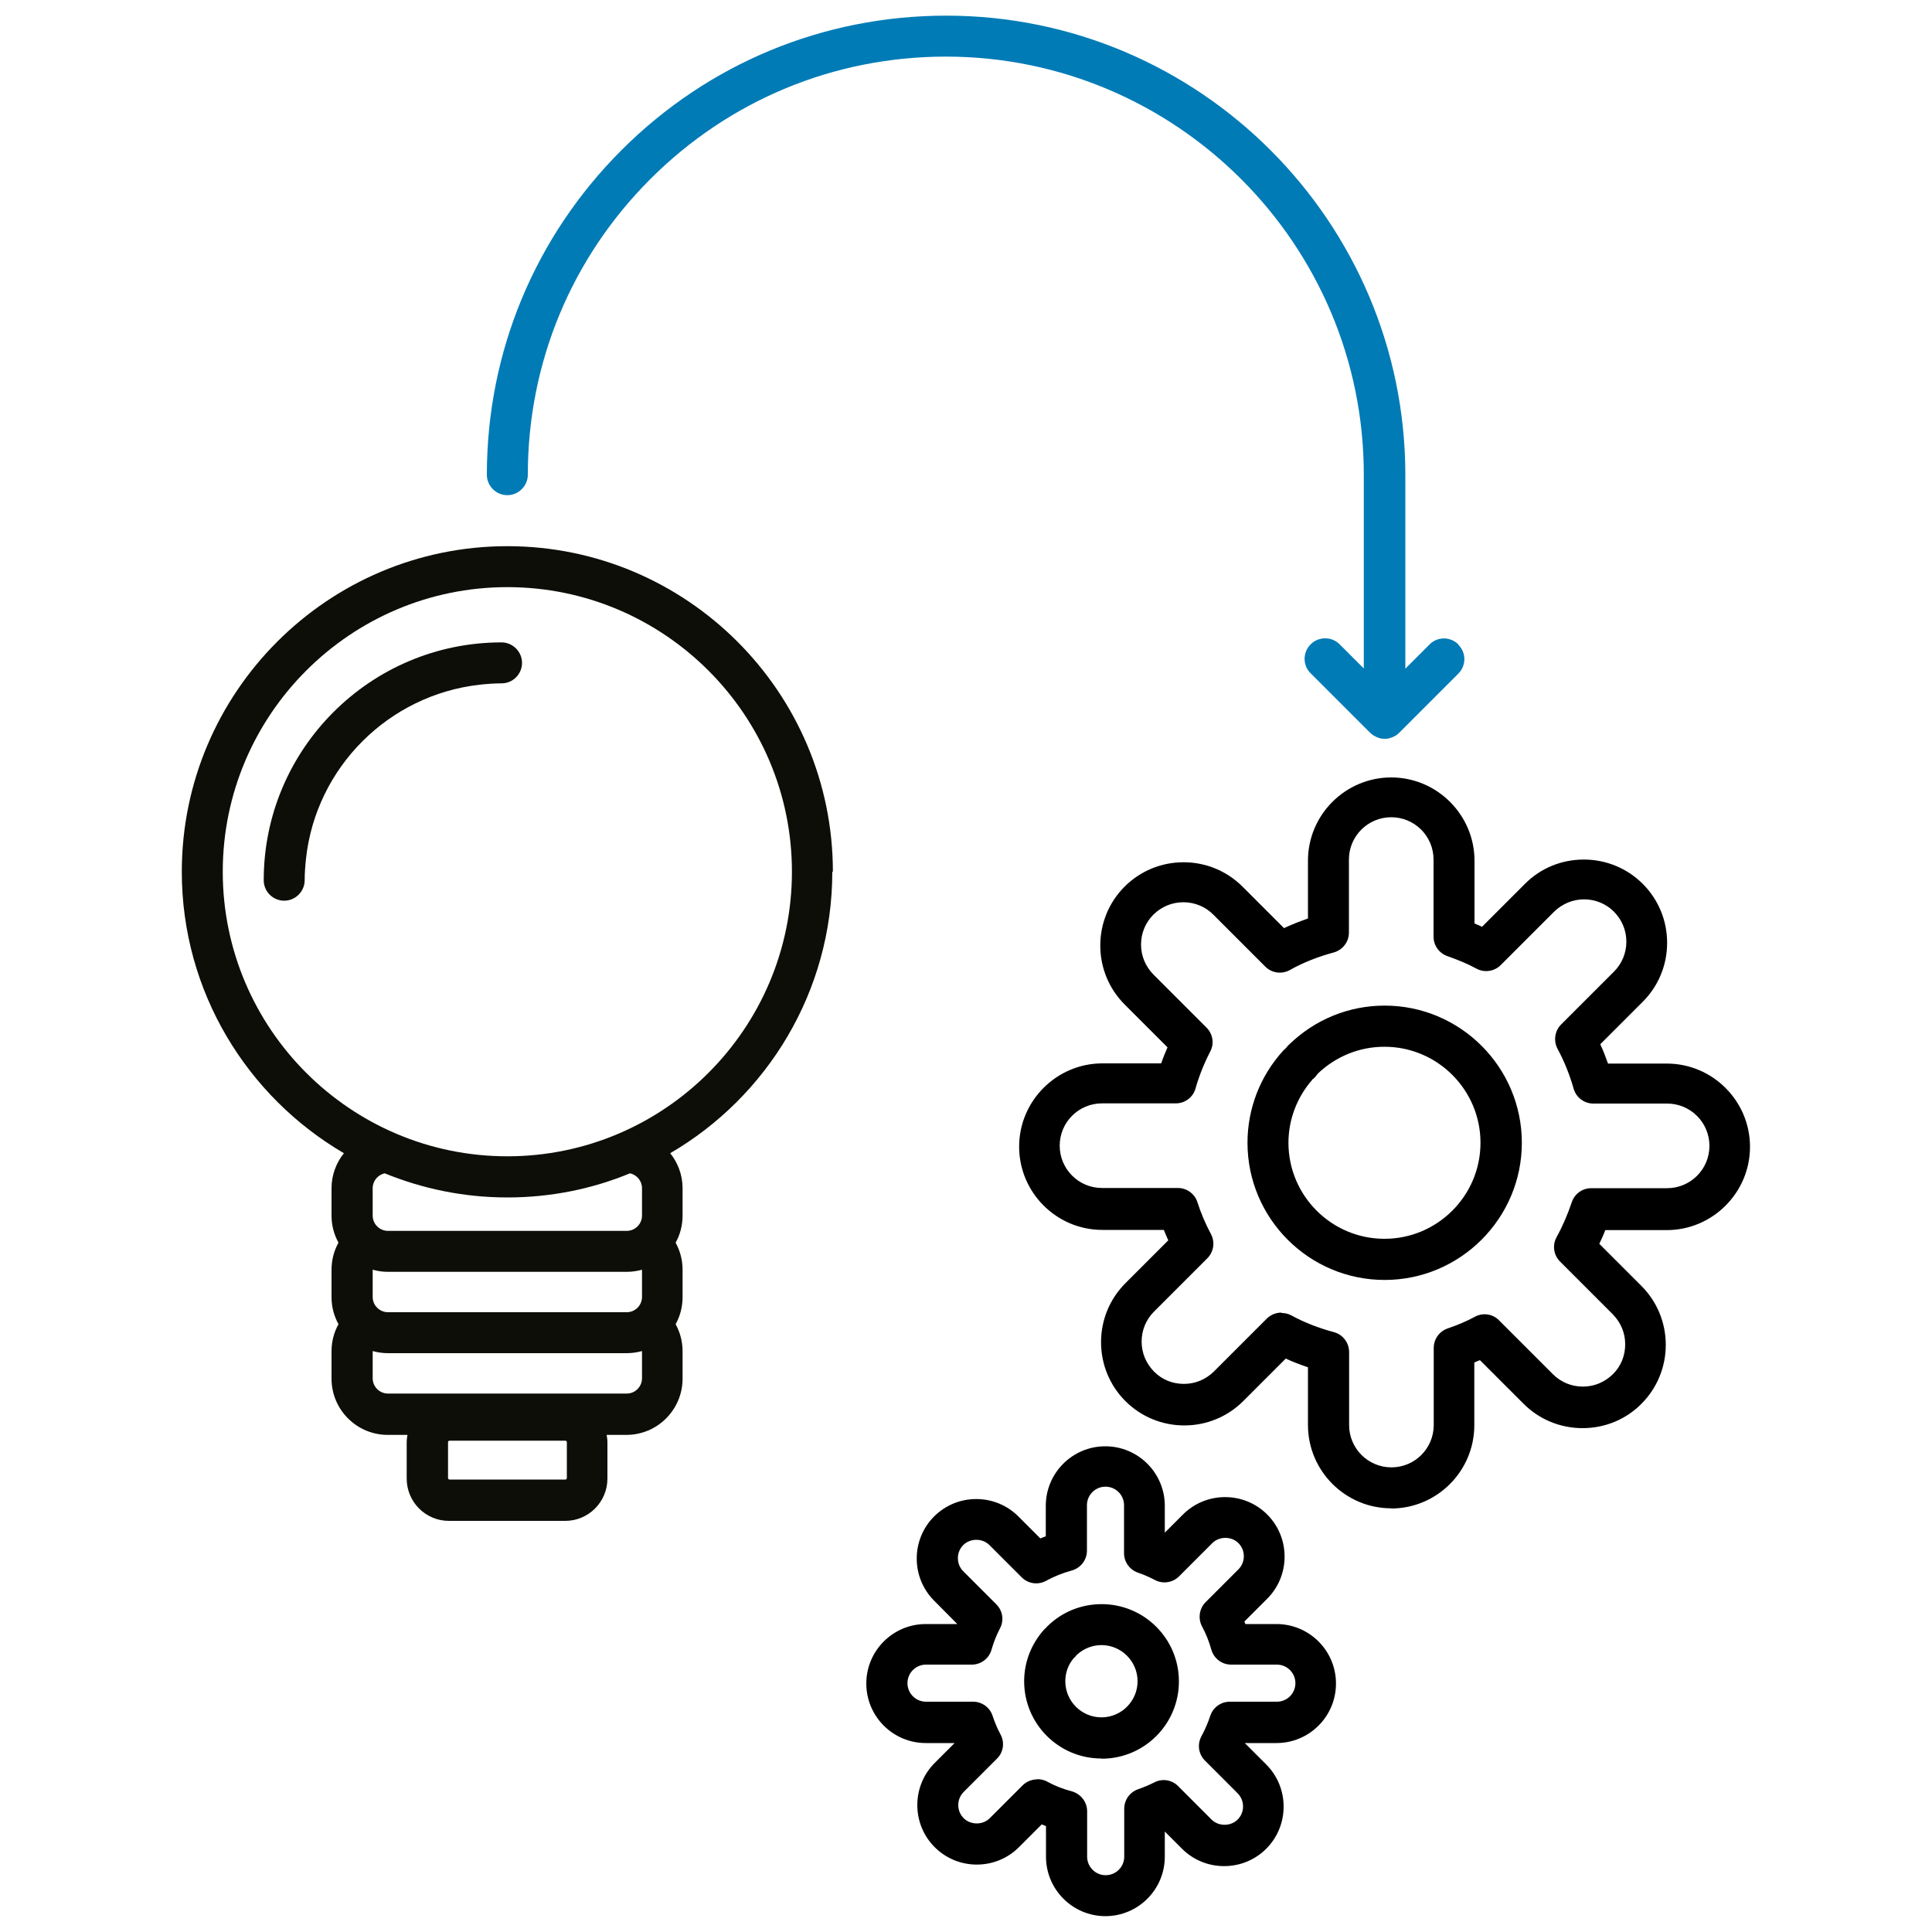
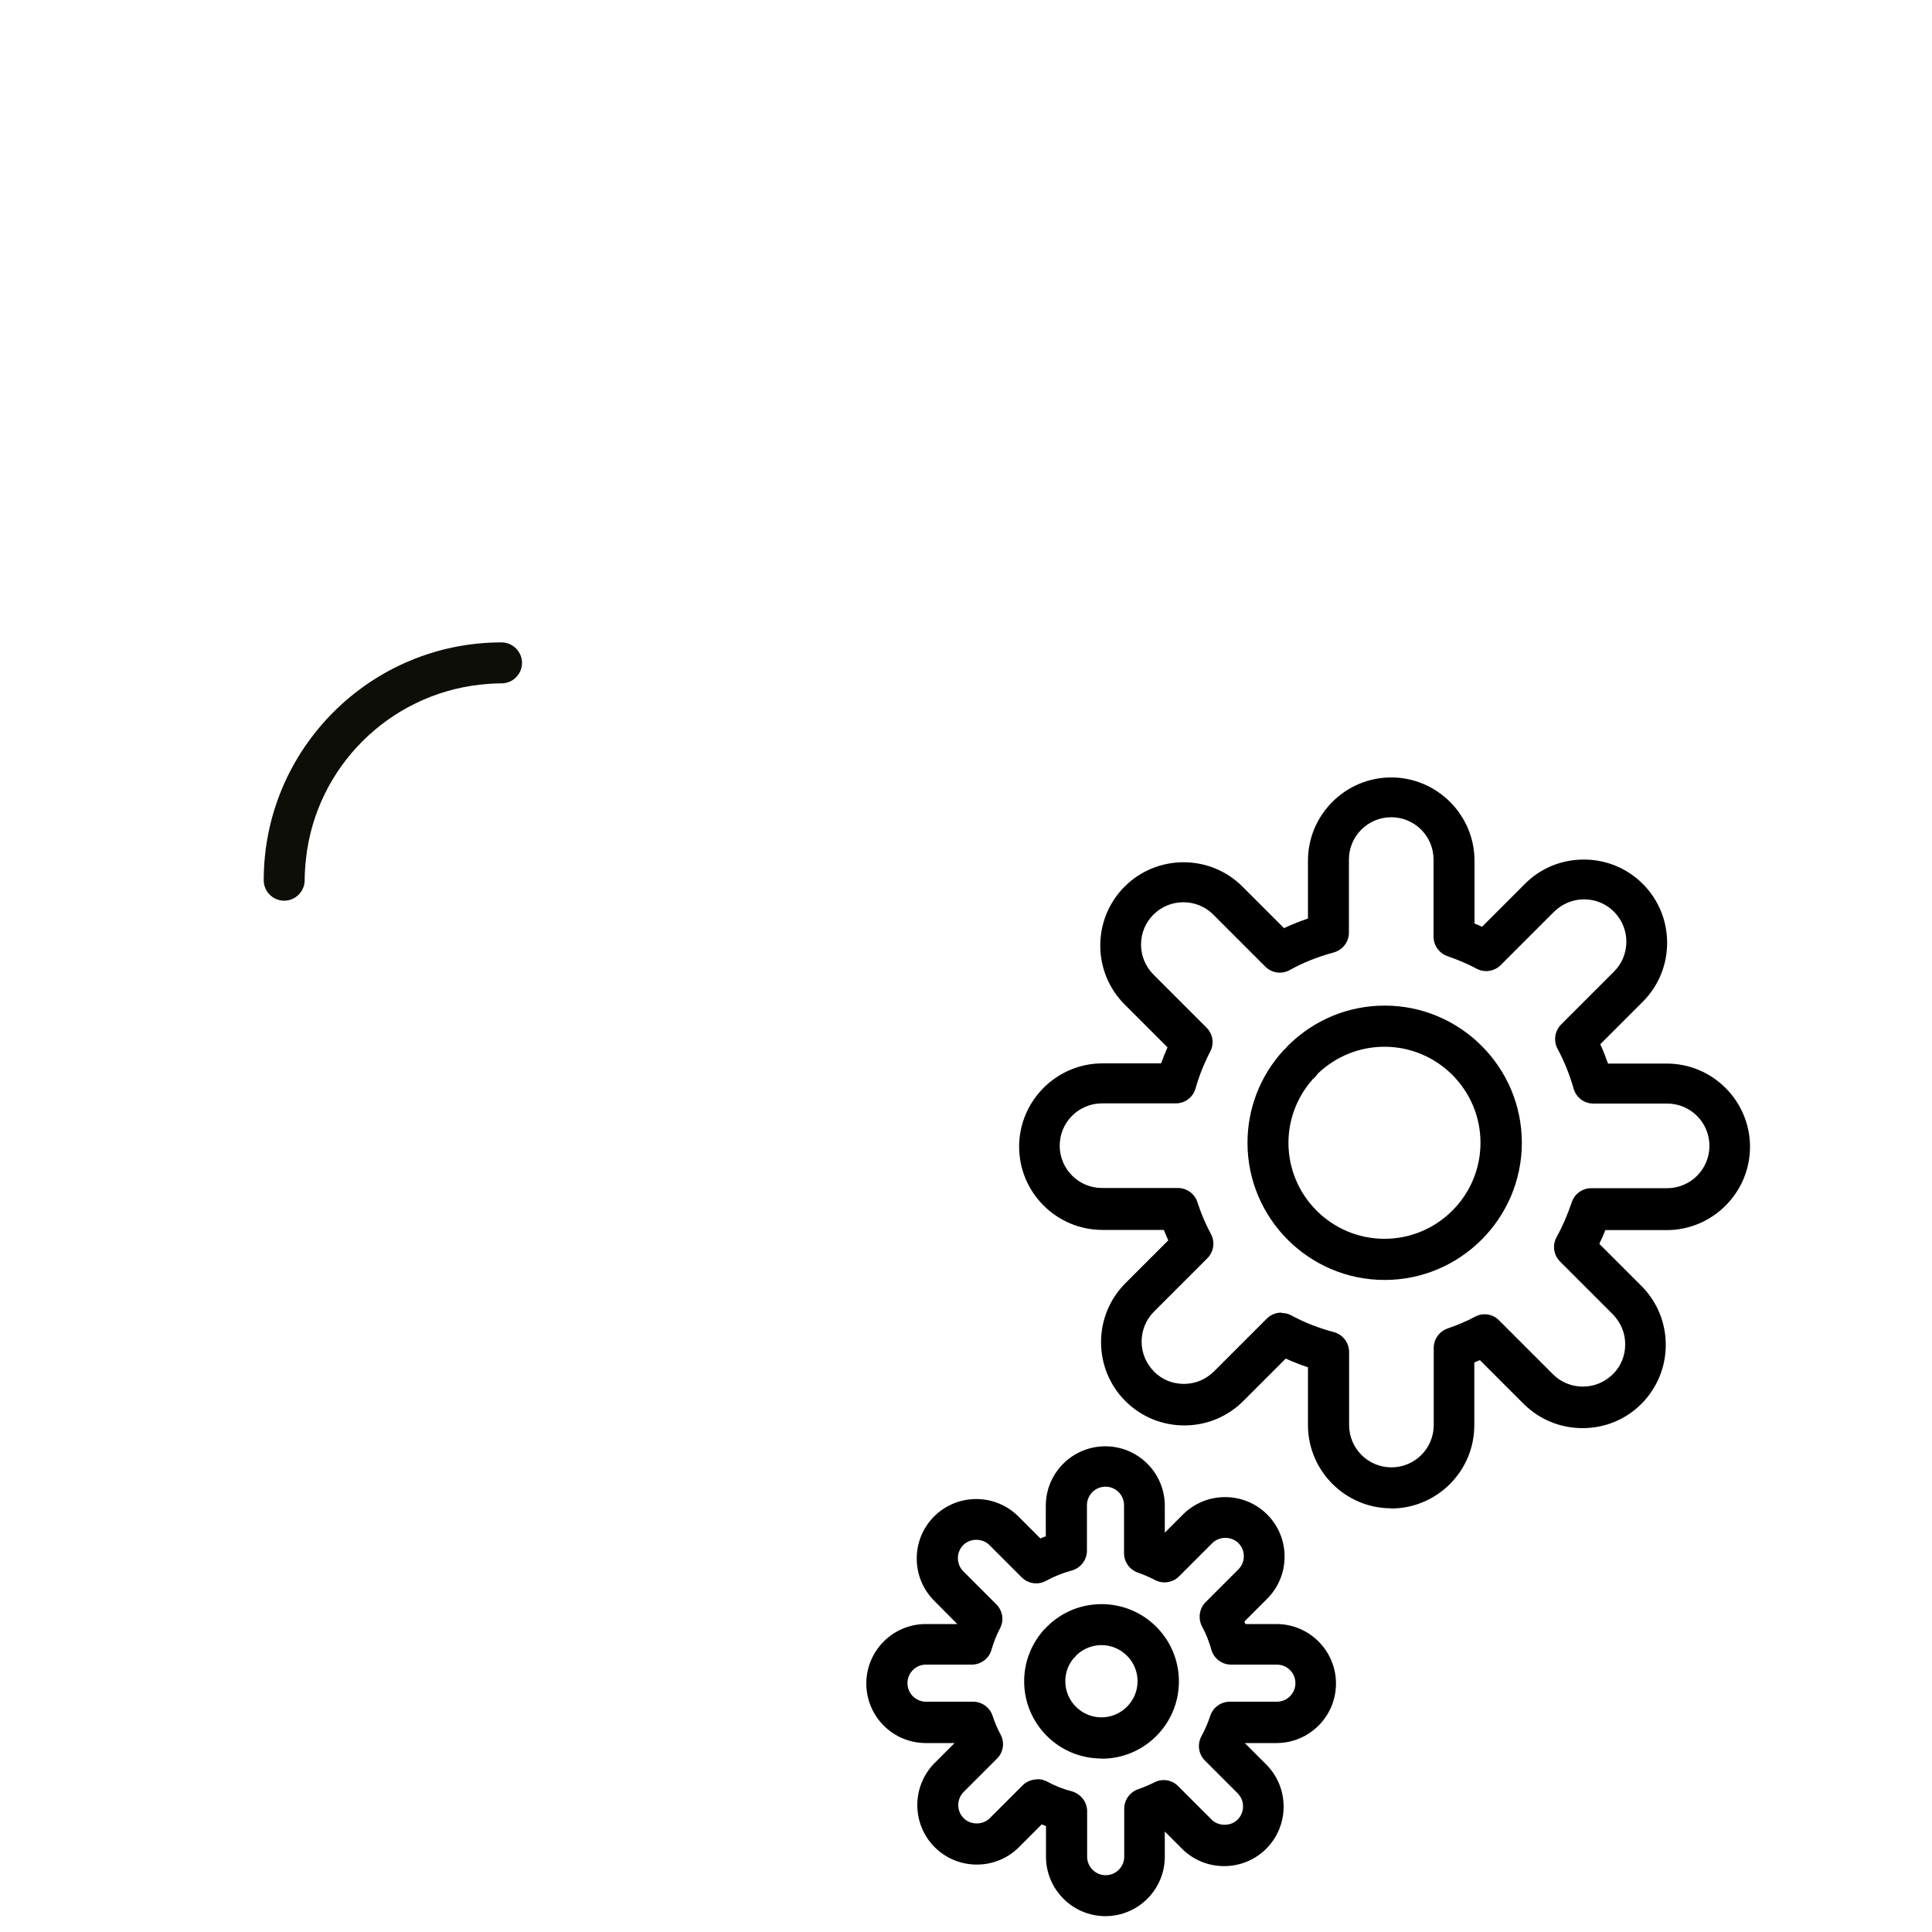
<svg xmlns="http://www.w3.org/2000/svg" viewBox="0 0 100 100">
  <defs>
    <style>.d{fill:#007bb6;}.e{fill:#0e0e09;}</style>
  </defs>
  <g id="a" />
  <g id="b">
    <g>
-       <path class="d" d="M75.49,33.36c-.42-.42-1.09-.42-1.5,0l-1.25,1.25v-10.02c0-13.11-10.66-23.78-23.76-23.78h0c-6.35,0-12.32,2.47-16.81,6.96-4.49,4.49-6.97,10.46-6.97,16.8,0,.59,.48,1.06,1.06,1.06s1.06-.48,1.06-1.06c0-5.78,2.25-11.21,6.34-15.3,4.09-4.09,9.52-6.34,15.3-6.34h0c11.93,0,21.64,9.72,21.63,21.65v10.02l-1.25-1.25c-.42-.42-1.09-.41-1.5,0-.42,.42-.42,1.09,0,1.5l3.07,3.07s.04,.03,.06,.05c.03,.03,.06,.06,.1,.08,.02,.02,.05,.03,.07,.04,.04,.02,.07,.04,.11,.06,.03,.01,.06,.02,.08,.03,.04,.01,.08,.03,.12,.04,.07,.01,.14,.02,.21,.02s.14,0,.21-.02c.05,0,.09-.03,.14-.04,.02,0,.04-.01,.06-.02,.05-.02,.09-.05,.14-.07,.01,0,.03-.01,.04-.02,.06-.04,.11-.08,.16-.13l3.07-3.07c.42-.42,.42-1.09,0-1.5Z" />
      <path d="M72.01,78.07c-2.38,0-4.31-1.94-4.31-4.31v-2.99c-.39-.13-.78-.28-1.15-.45l-2.2,2.2c-.81,.81-1.9,1.26-3.05,1.26s-2.24-.45-3.05-1.26-1.26-1.9-1.26-3.05,.45-2.24,1.26-3.05l2.22-2.22c-.08-.18-.16-.36-.23-.54h-3.18c-2.38,0-4.31-1.94-4.31-4.31s1.94-4.31,4.31-4.31h3.04c.1-.28,.21-.56,.33-.83l-2.22-2.22c-.81-.81-1.26-1.9-1.26-3.05s.45-2.24,1.26-3.05c.81-.81,1.9-1.26,3.05-1.26s2.24,.45,3.05,1.26l2.15,2.15c.4-.19,.82-.35,1.24-.5v-2.99c0-2.38,1.94-4.31,4.31-4.31s4.31,1.94,4.31,4.31v3.25c.13,.05,.26,.11,.39,.17l2.22-2.22c.81-.82,1.9-1.26,3.05-1.26h0c1.15,0,2.24,.45,3.05,1.26,.81,.81,1.26,1.9,1.26,3.05s-.45,2.24-1.26,3.05l-2.2,2.2c.15,.32,.28,.66,.4,1h3.04c2.38,0,4.31,1.94,4.31,4.31s-1.94,4.31-4.31,4.31h-3.18c-.09,.24-.2,.48-.31,.71l2.18,2.18c.81,.81,1.26,1.9,1.26,3.05s-.45,2.24-1.26,3.05c-.81,.82-1.9,1.26-3.05,1.26s-2.24-.45-3.05-1.26l-2.26-2.26c-.1,.04-.19,.08-.29,.12v3.25c0,2.38-1.94,4.31-4.31,4.31Zm-5.67-10.11c.17,0,.35,.04,.51,.13,.66,.36,1.4,.65,2.19,.86,.46,.12,.79,.55,.79,1.03v3.78c0,1.21,.98,2.19,2.19,2.19s2.19-.98,2.19-2.19v-3.99c0-.46,.29-.86,.72-1.01,.5-.17,.98-.37,1.42-.61,.41-.22,.92-.14,1.24,.19l2.79,2.79c.41,.41,.96,.64,1.55,.64s1.13-.23,1.55-.64,.64-.96,.64-1.55-.23-1.13-.64-1.55l-2.73-2.73c-.34-.34-.41-.85-.18-1.27,.31-.56,.57-1.17,.78-1.79,.14-.44,.55-.74,1.01-.74h3.93c1.21,0,2.19-.98,2.19-2.19s-.98-2.19-2.19-2.19h-3.82c-.48,0-.89-.32-1.02-.77-.21-.74-.49-1.43-.83-2.06-.22-.41-.15-.93,.18-1.26l2.74-2.74c.41-.41,.64-.96,.64-1.55s-.23-1.13-.64-1.55c-.41-.41-.96-.64-1.55-.64h0c-.58,0-1.13,.23-1.55,.64l-2.76,2.76c-.33,.33-.84,.41-1.25,.19-.46-.25-.97-.46-1.51-.65-.43-.15-.72-.55-.72-1.01v-3.99c0-1.21-.98-2.19-2.19-2.19s-2.19,.98-2.19,2.19v3.78c0,.48-.32,.9-.79,1.03-.81,.22-1.58,.52-2.27,.91-.42,.23-.93,.16-1.27-.18l-2.69-2.69c-.41-.41-.96-.64-1.55-.64s-1.13,.23-1.55,.64c-.41,.41-.64,.96-.64,1.55s.23,1.13,.64,1.55l2.75,2.75c.33,.33,.41,.83,.19,1.24-.31,.6-.57,1.24-.76,1.91-.13,.46-.55,.77-1.02,.77h-3.82c-1.21,0-2.19,.98-2.19,2.19s.98,2.19,2.19,2.19h3.93c.46,0,.87,.3,1.01,.74,.18,.57,.42,1.12,.7,1.65,.22,.41,.14,.92-.19,1.25l-2.76,2.76c-.41,.41-.64,.96-.64,1.55s.23,1.13,.64,1.55,.96,.64,1.55,.64,1.13-.23,1.55-.64l2.74-2.74c.2-.2,.48-.31,.75-.31Zm5.33-1.71c-3.92,0-7.1-3.19-7.1-7.1,0-1.76,.65-3.45,1.84-4.76,.02-.02,.04-.04,.06-.06,.03-.03,.06-.05,.08-.07,.04-.05,.07-.09,.11-.13,.02-.02,.03-.04,.05-.05,1.34-1.31,3.1-2.03,4.96-2.03,3.92,0,7.1,3.19,7.1,7.1s-3.19,7.1-7.1,7.1Zm-3.74-10.37c-.8,.91-1.24,2.07-1.24,3.27,0,2.74,2.23,4.97,4.97,4.97s4.97-2.23,4.97-4.97-2.23-4.97-4.97-4.97c-1.29,0-2.5,.49-3.44,1.38-.06,.08-.12,.15-.18,.22-.04,.04-.08,.07-.12,.1Z" />
      <path d="M57.22,99.18c-1.7,0-3.08-1.38-3.08-3.08v-1.58c-.07-.03-.15-.06-.22-.09l-1.18,1.18c-.58,.58-1.36,.9-2.18,.9s-1.6-.32-2.18-.9c-.58-.58-.9-1.36-.9-2.18s.32-1.6,.9-2.18l1.03-1.03h-1.49c-1.7,0-3.08-1.38-3.08-3.08s1.38-3.08,3.08-3.08h1.61v-.02l-1.18-1.19c-.58-.58-.9-1.36-.9-2.18s.32-1.6,.9-2.18c.58-.58,1.36-.9,2.18-.9s1.6,.32,2.18,.9l1.14,1.14c.09-.04,.19-.08,.28-.11v-1.58c0-1.7,1.38-3.08,3.08-3.08s3.08,1.38,3.08,3.08v1.39l.94-.94c.58-.58,1.36-.9,2.18-.9s1.6,.32,2.18,.9,.9,1.36,.9,2.18-.32,1.6-.9,2.18l-1.18,1.18s.03,.08,.05,.13h1.61c1.7,0,3.08,1.38,3.08,3.08s-1.38,3.08-3.08,3.08h-1.64l1.11,1.11c.58,.58,.9,1.36,.9,2.18s-.32,1.6-.9,2.18c-.58,.58-1.36,.9-2.18,.9s-1.6-.32-2.18-.9l-.89-.89v1.3c0,1.7-1.38,3.08-3.08,3.08Zm-3.52-7.09c.17,0,.35,.04,.51,.13,.38,.21,.81,.38,1.27,.5,.46,.13,.79,.55,.79,1.03v2.35c0,.53,.43,.96,.96,.96s.96-.43,.96-.96v-2.48c0-.46,.29-.86,.72-1.01,.29-.1,.57-.22,.83-.35,.41-.22,.92-.14,1.24,.19l1.73,1.73c.36,.36,.99,.36,1.35,0,.18-.18,.28-.42,.28-.68s-.1-.49-.28-.68l-1.69-1.69c-.34-.34-.41-.85-.18-1.27,.18-.33,.33-.68,.45-1.04,.14-.44,.55-.74,1.01-.74h2.44c.53,0,.96-.43,.96-.96s-.43-.96-.96-.96h-2.37c-.48,0-.89-.32-1.02-.77-.12-.43-.28-.83-.48-1.2-.22-.41-.15-.93,.18-1.26l1.7-1.7c.18-.18,.28-.42,.28-.68s-.1-.5-.28-.68c-.36-.36-.99-.36-1.35,0l-1.72,1.72c-.33,.33-.84,.41-1.25,.19-.27-.14-.56-.27-.88-.38-.43-.15-.72-.55-.72-1.01v-2.48c0-.53-.43-.96-.96-.96s-.96,.43-.96,.96v2.35c0,.48-.32,.9-.79,1.03-.47,.13-.92,.31-1.32,.53-.42,.23-.93,.16-1.27-.18l-1.67-1.67c-.36-.36-.99-.36-1.35,0-.18,.18-.28,.42-.28,.68s.1,.5,.28,.68l1.71,1.71c.33,.33,.41,.83,.19,1.24-.18,.35-.33,.72-.44,1.11-.13,.46-.55,.77-1.02,.77h-2.37c-.53,0-.96,.43-.96,.96s.43,.96,.96,.96h2.44c.46,0,.87,.3,1.01,.74,.11,.33,.24,.65,.41,.96,.22,.41,.15,.92-.19,1.25l-1.72,1.72c-.18,.18-.28,.42-.28,.68s.1,.5,.28,.68c.36,.36,.99,.36,1.35,0l1.7-1.7c.2-.2,.48-.31,.75-.31Zm3.31-1.07c-2.21,0-4-1.79-4-4,0-.99,.37-1.94,1.04-2.68,.02-.02,.04-.04,.06-.06h.01l.04-.05s.04-.04,.06-.06c.75-.74,1.75-1.14,2.8-1.14,2.21,0,4,1.79,4,4s-1.79,4-4,4Zm-1.43-5.2c-.29,.34-.44,.76-.44,1.2,0,1.03,.84,1.87,1.87,1.87s1.87-.84,1.87-1.87-.84-1.87-1.87-1.87c-.47,0-.92,.18-1.27,.5-.03,.04-.07,.08-.11,.13h0s-.03,.03-.05,.04Z" />
      <g>
-         <path class="e" d="M43.11,45.12c0-9.29-7.56-16.85-16.85-16.85s-16.85,7.56-16.85,16.85c0,6.21,3.38,11.64,8.39,14.57-.4,.5-.64,1.13-.64,1.81v1.42c0,.51,.13,.98,.36,1.4-.23,.41-.36,.89-.36,1.4v1.42c0,.51,.13,.98,.36,1.4-.23,.41-.36,.89-.36,1.4v1.42c0,1.61,1.31,2.91,2.91,2.91h1.02c-.02,.12-.04,.25-.04,.37v1.89c0,1.21,.98,2.19,2.18,2.19h6.03c1.2,0,2.18-.98,2.18-2.19v-1.89c0-.13-.02-.25-.04-.37h1.02c1.61,0,2.91-1.31,2.91-2.91v-1.42c0-.51-.13-.98-.36-1.4,.23-.41,.36-.89,.36-1.4v-1.42c0-.51-.13-.98-.36-1.4,.23-.41,.36-.89,.36-1.4v-1.42c0-.68-.24-1.31-.64-1.81,5.01-2.92,8.39-8.36,8.39-14.57Zm-9.88,22.01c0,.43-.35,.79-.79,.79h-12.36c-.43,0-.79-.35-.79-.79v-1.41c.25,.07,.51,.11,.79,.11h12.36c.27,0,.54-.04,.79-.11v1.41Zm-3.89,9.39s-.03,.06-.06,.06h-6.03s-.06-.03-.06-.06v-1.89s.03-.06,.06-.06h6.03s.06,.03,.06,.06v1.89Zm3.89-5.18c0,.43-.35,.79-.79,.79h-12.36c-.43,0-.79-.35-.79-.79v-1.41c.25,.07,.51,.11,.79,.11h12.36c.27,0,.54-.04,.79-.11v1.41Zm0-9.84v1.42c0,.43-.35,.79-.79,.79h-12.36c-.43,0-.79-.35-.79-.79v-1.42c0-.38,.27-.69,.62-.77,1.96,.8,4.1,1.25,6.35,1.25s4.39-.44,6.35-1.25c.35,.08,.62,.39,.62,.77Zm-6.97-1.65c-8.12,0-14.73-6.61-14.73-14.73s6.61-14.73,14.73-14.73,14.73,6.61,14.73,14.73-6.61,14.73-14.73,14.73Z" />
        <path class="e" d="M25.96,33.25c-6.79,0-12.31,5.52-12.31,12.31,0,.59,.48,1.06,1.06,1.06s1.06-.48,1.06-1.06c0-.38,.03-.76,.07-1.13,.52-4.71,4.27-8.46,8.99-8.99,.37-.04,.75-.07,1.13-.07,.59,0,1.06-.48,1.06-1.06s-.48-1.06-1.06-1.06Z" />
      </g>
    </g>
  </g>
  <g id="c" />
</svg>